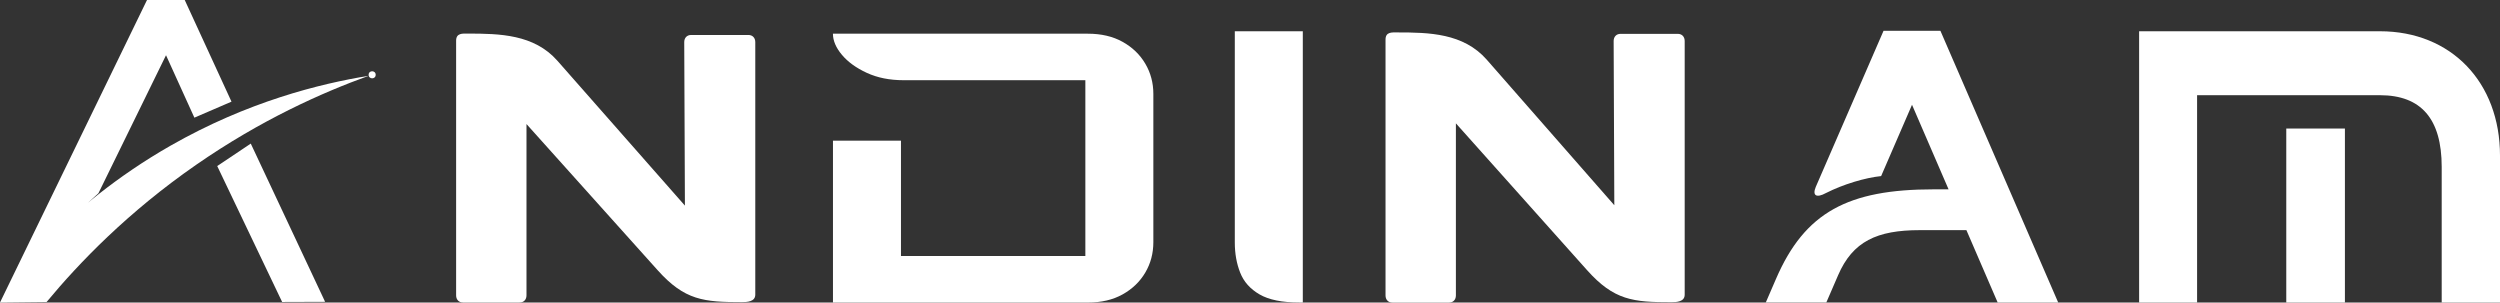
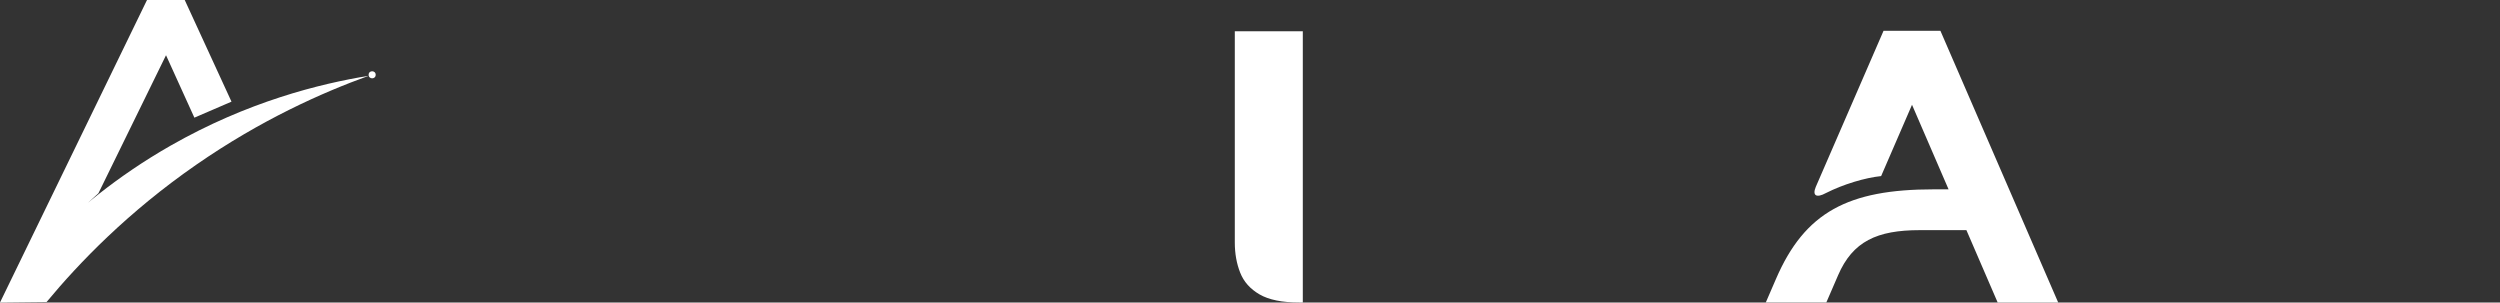
<svg xmlns="http://www.w3.org/2000/svg" id="Layer_2" data-name="Layer 2" viewBox="0 0 665.45 80.52">
  <rect x="0" y="0" width="665.45" height="80.52" fill="#333333" stroke="none" />
  <defs>
    <style>
      .cls-1 {
        fill: #fff;
      }
    </style>
  </defs>
  <g id="Layer_1-2" data-name="Layer 1">
    <g>
-       <path class="cls-1" d="M121.41,78.62V10.84c0-2.09,1.73-1.9,3.1-1.9,8.49,0,17.62.19,23.83,7.2l33.97,38.59-.18-43.52c0-1.14.73-1.9,1.83-1.9h15.25c1.1,0,1.83.76,1.83,1.9v67.22c0,1.9-2.19,1.99-3.56,1.99-10.14,0-15.25-.47-22.46-8.53l-34.88-38.87v45.6c0,1.14-.73,1.9-1.83,1.9h-15.07c-1.1,0-1.83-.76-1.83-1.9Z" />
-       <path class="cls-1" d="M289.57,8.97c3.57,0,6.65.72,9.25,2.17,2.6,1.45,4.61,3.39,6.04,5.82,1.43,2.43,2.14,5.11,2.14,8.04v39.45c0,2.97-.71,5.66-2.14,8.09-1.43,2.43-3.44,4.37-6.04,5.82-2.6,1.45-5.68,2.17-9.25,2.17h-67.85v-43.09h18.1v30.71h49.08V21.35h-48.37c-3.72,0-6.98-.65-9.81-1.96-2.82-1.3-5.03-2.9-6.62-4.8-1.59-1.89-2.39-3.77-2.39-5.63h67.85Z" />
      <path class="cls-1" d="M345.85,80.52c-4.58,0-8.11-.72-10.59-2.16-2.48-1.44-4.2-3.37-5.15-5.79-.95-2.41-1.43-5.08-1.43-8V8.32h18.1v72.2h-.94Z" />
-       <path class="cls-1" d="M368.8,78.62V10.53c0-2.09,1.73-1.9,3.1-1.9,8.49,0,17.62.19,23.83,7.24l33.97,38.76-.18-43.71c0-1.14.73-1.91,1.83-1.91h15.25c1.1,0,1.83.76,1.83,1.91v67.52c0,1.91-2.19,2-3.56,2-10.14,0-15.25-.48-22.46-8.57l-34.88-39.04v45.81c0,1.14-.73,1.9-1.83,1.9h-15.07c-1.1,0-1.83-.76-1.83-1.9Z" />
-       <path class="cls-1" d="M569.39,8.32h64.1c18.99,0,31.96,13.61,31.96,33.11v39.09h-15.52v-36.1c0-12.79-5.48-19.08-16.44-19.08h-48.67v55.18h-15.43V8.32ZM608.56,34.21h15.61v46.31h-15.61v-46.31Z" />
      <g>
        <g>
          <path class="cls-1" d="M0,80.52C13.04,53.68,26.08,26.84,39.13,0h10.04c4.15,9.02,8.3,18.04,12.45,27.06-3.29,1.42-6.58,2.84-9.88,4.26-2.52-5.54-5.03-11.08-7.55-16.62-6,12.25-11.99,24.49-17.99,36.74l-13.73,12.47c7.67-7.65,18.5-16.89,32.88-25.11,20.57-11.75,39.81-16.52,52.8-18.63-12.48,4.5-28.75,11.78-45.93,23.69-18.11,12.55-31.1,26.01-39.83,36.54l-12.39.14Z" />
-           <path class="cls-1" d="M75.1,80.38c-5.76-12.06-11.52-24.12-17.28-36.18,2.98-1.99,5.96-3.99,8.93-5.98,6.6,14.04,13.2,28.08,19.79,42.12-3.81.01-7.63.03-11.44.04Z" />
        </g>
        <circle class="cls-1" cx="99.06" cy="19.91" r=".94" />
      </g>
      <path class="cls-1" d="M483.31,49.78l18.05-41.58h15.14l31.35,72.32h-16.11l-8.32-19.26h-12.43c-11.35,0-17.84,2.98-21.73,12.02l-3.13,7.23h-16.11l2.7-6.24c7.68-17.81,19.24-23.87,41.95-23.87h4l-9.73-22.51-8.22,18.98c-4.32.45-10.05,2.17-14.7,4.52-2.49,1.36-3.68.72-2.7-1.63Z" />
    </g>
  </g>
</svg>